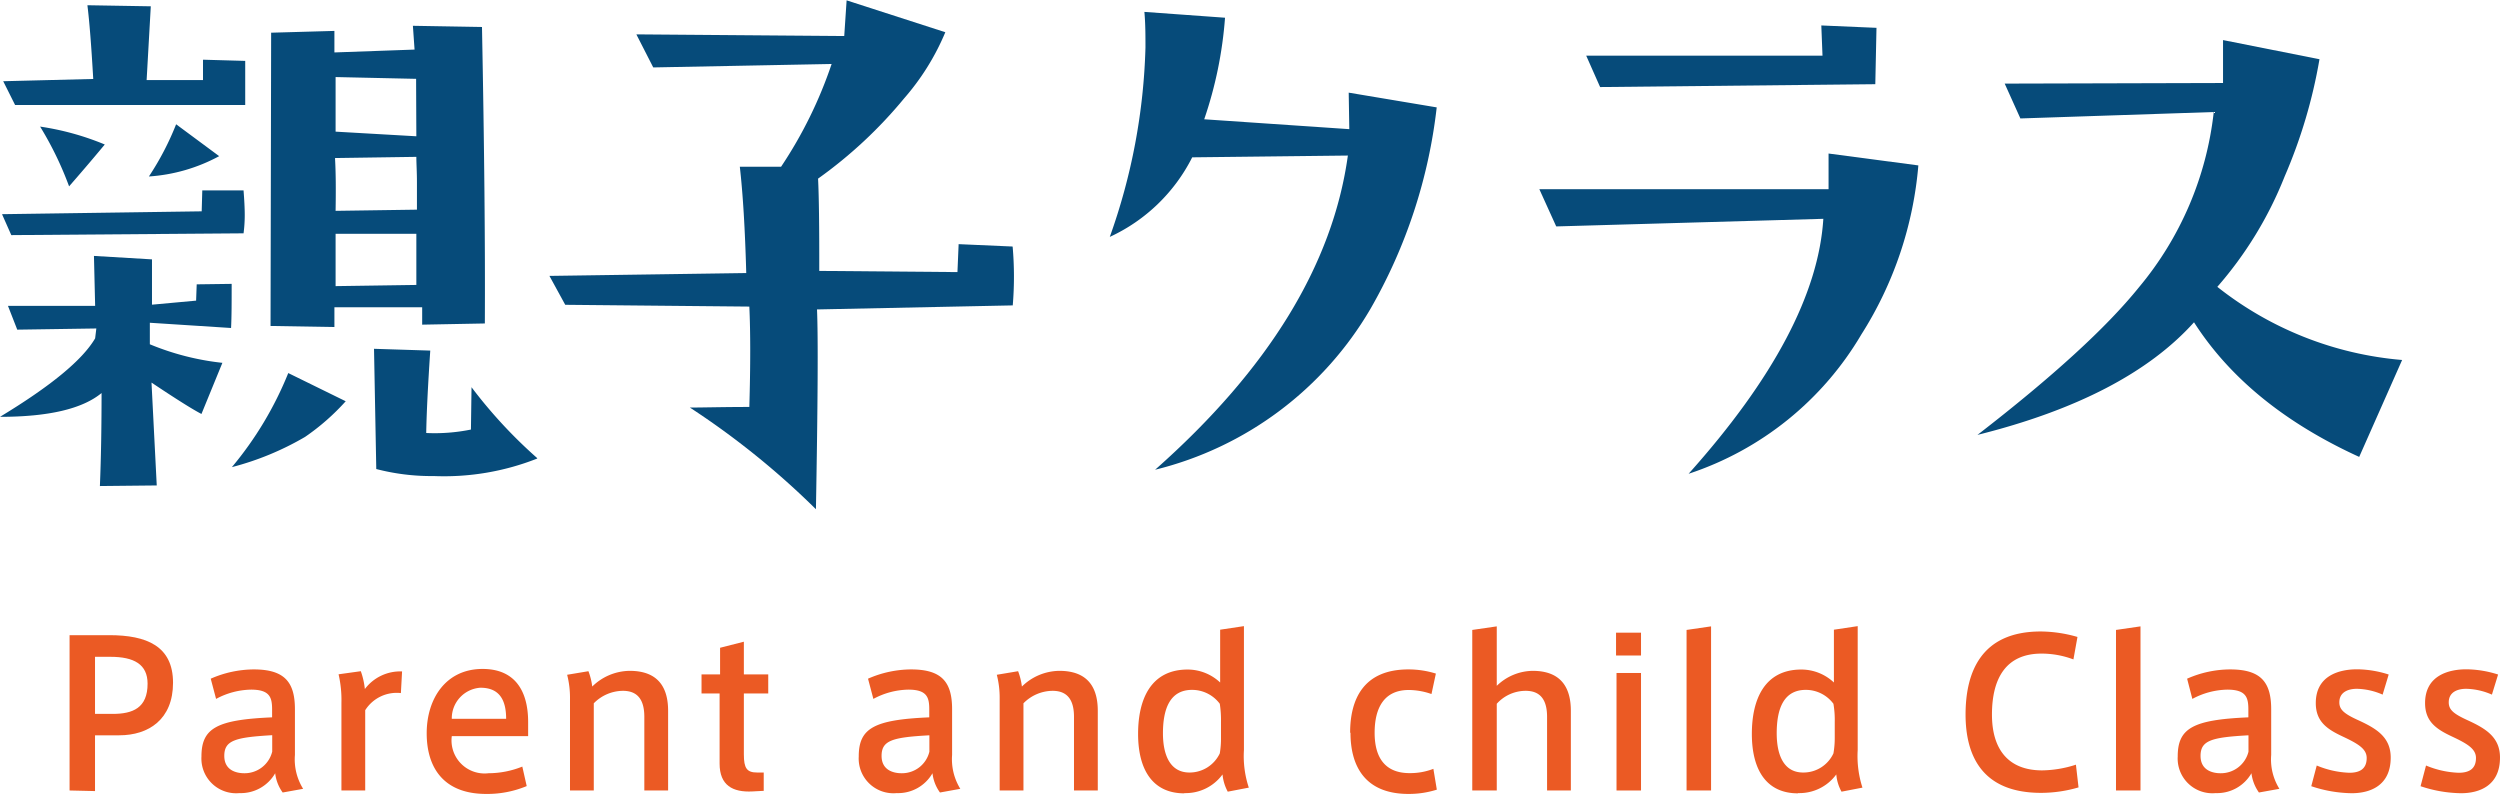
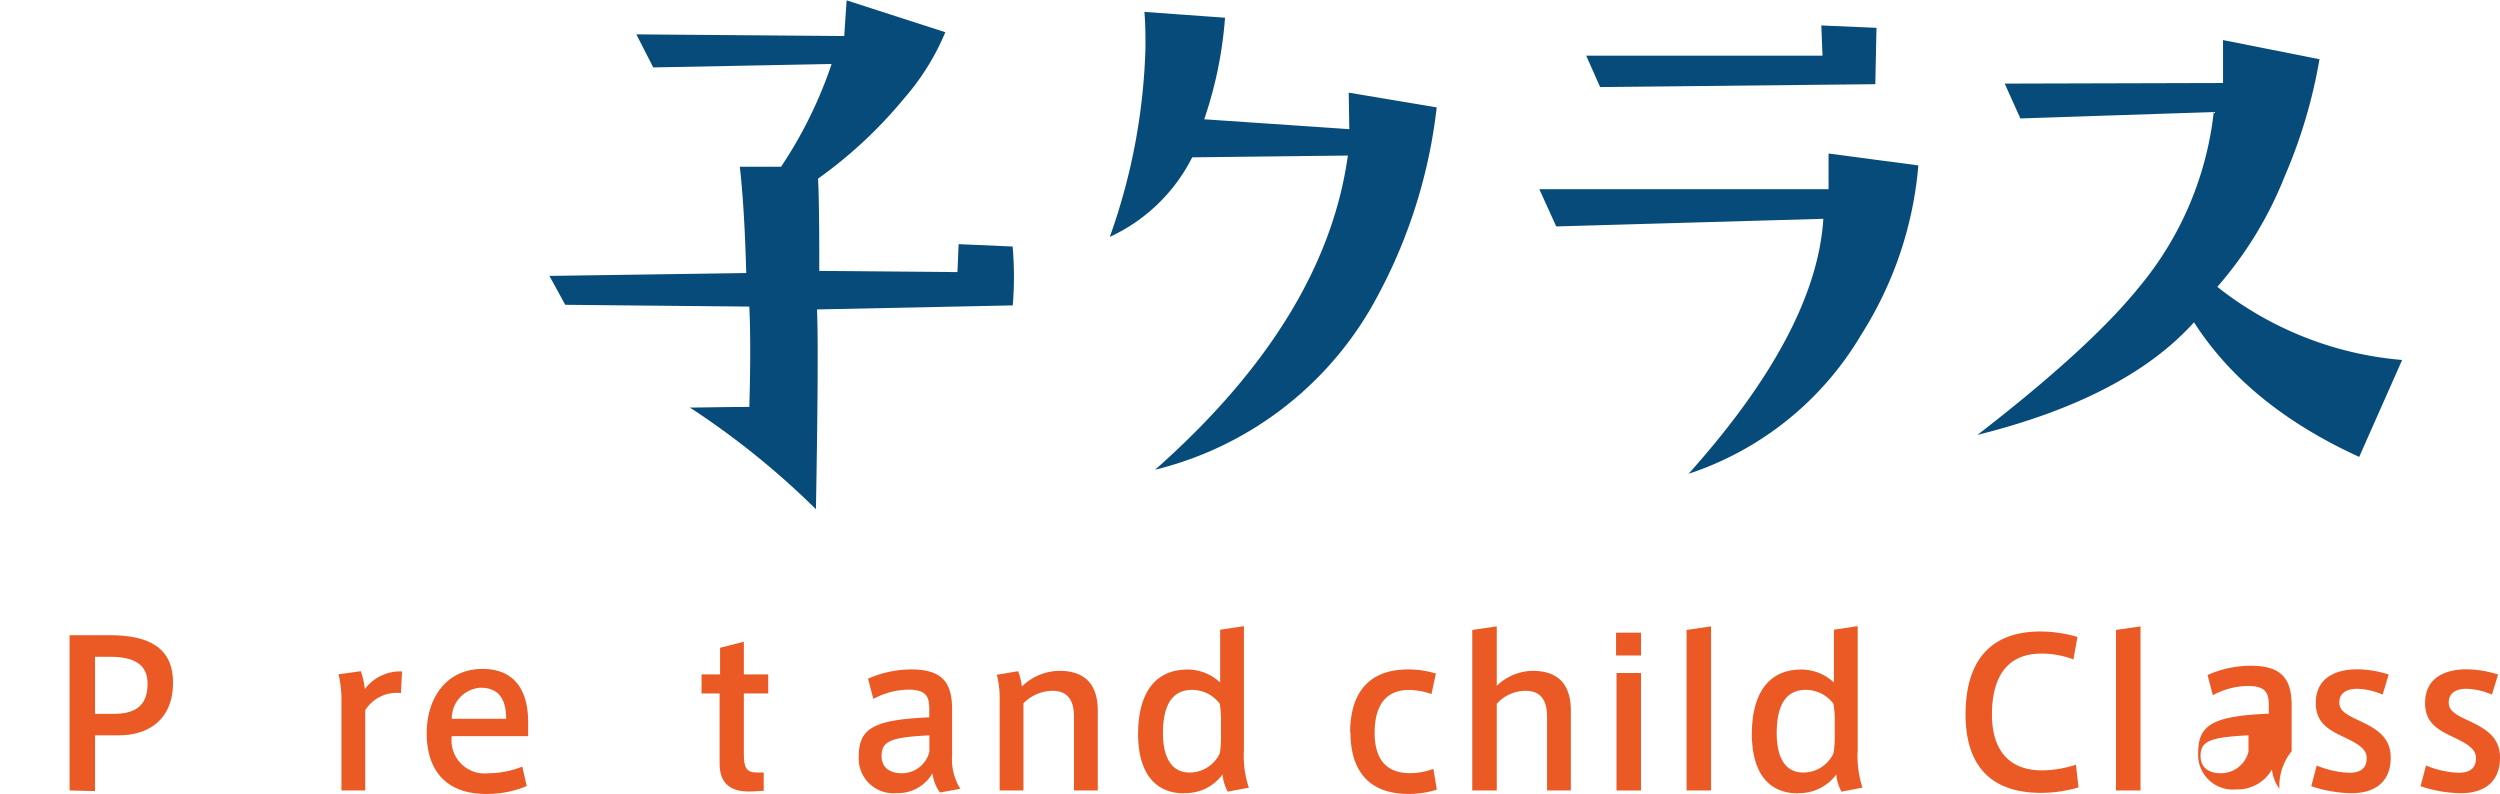
<svg xmlns="http://www.w3.org/2000/svg" viewBox="0 0 210.22 66.76">
  <style>.cls-1{fill:#064b7a;}.cls-2{fill:#eb5a24;}</style>
-   <path class="cls-1" d="M387.49,270.67c0,1.5,0,2.74-.05,3.71l-6.83-.44v1.81a22.09,22.09,0,0,0,6.1,1.56l-1.76,4.3q-1.12-.58-4.2-2.64l.44,8.65-4.78.05c.1-2.45.14-5.05.14-7.82q-2.43,2-8.54,2c4.26-2.58,6.93-4.77,8-6.6l.1-.83-6.65.1-.78-2,7.33,0-.1-4.2,4.88.29v3.81l3.71-.34.05-1.37Zm1-7.86c.06.78.1,1.47.1,2.05a11.8,11.8,0,0,1-.1,1.56l-19.53.15-.78-1.76,16.79-.24.05-1.76Zm.14-10.89c0,2.15,0,3.39,0,3.71H369.28l-1-2,7.57-.19q-.24-4.2-.49-6.2l5.33.09-.35,6.2,4.74,0v-1.71Zm-17.28,5.52a22.85,22.85,0,0,1,5.47,1.51c-.62.75-1.61,1.93-3,3.52A28.48,28.48,0,0,0,371.38,257.44Zm15.09,2.49a14.38,14.38,0,0,1-5.91,1.71,23.61,23.61,0,0,0,2.29-4.39Zm10.64,20.61a19.11,19.11,0,0,1-3.42,3,24.23,24.23,0,0,1-6.15,2.54,29.53,29.53,0,0,0,4.74-7.91ZM408.78,274l-5.27.1v-1.46l-7.38,0v1.66l-5.37-.09.05-24.66,5.32-.15v1.81l6.74-.24-.14-2,5.81.1Q408.83,264.19,408.78,274Zm-5.71-9.57c0-.65,0-1.41,0-2.29s-.05-1.6-.05-2.15l-6.84.1c.07,1.17.08,2.65.05,4.44Zm-.05-11-6.79-.15v4.59l6.79.39Q403,254,403,253.39Zm0,17.33v-4.3h-6.79v4.4Zm10.16,14.6a21.3,21.3,0,0,1-8.7,1.47,18.36,18.36,0,0,1-4.83-.59l-.19-10.11,4.73.15c-.19,2.86-.31,5.18-.34,6.93a15.25,15.25,0,0,0,3.76-.29l.05-3.56A40.44,40.44,0,0,0,413.18,285.32Z" transform="translate(-368.01 -246.8)" />
  <path class="cls-1" d="M453.17,272.48l-16.46.34q.15,3.38-.09,16.8a67.8,67.8,0,0,0-10.6-8.55c1.14,0,2.8-.05,5-.05q.15-5.22,0-8.44l-15.48-.15L414.21,270l16.55-.24q-.15-5.52-.54-8.94h3.47a36.45,36.45,0,0,0,4.25-8.64l-15,.29-1.42-2.78,17.48.14.2-3,8.3,2.68a20.37,20.37,0,0,1-3.47,5.57,37.79,37.79,0,0,1-7.23,6.74q.11,2.19.1,7.76l11.62.1.1-2.35,4.54.2A28.91,28.91,0,0,1,453.17,272.48Z" transform="translate(-368.01 -246.8)" />
  <path class="cls-1" d="M488.82,255.83a43.91,43.91,0,0,1-5.57,16.94,29,29,0,0,1-18.11,13.53q14.3-12.65,16.21-26.42l-13.09.15a14.61,14.61,0,0,1-6.93,6.69,51.21,51.21,0,0,0,3-15.92c0-1,0-2-.09-3l6.78.49a34.13,34.13,0,0,1-1.75,8.54l12.2.83-.05-3.07Z" transform="translate(-368.01 -246.8)" />
  <path class="cls-1" d="M529.32,260.71a31.4,31.4,0,0,1-4.79,14.21A26.49,26.49,0,0,1,510,286.64q10.74-12,11.33-21.44l-22.46.64-1.42-3.13h24.32v-3Zm-3.52-11.57-.1,4.74-23.14.24-1.17-2.64h19.87l-.1-2.54Z" transform="translate(-368.01 -246.8)" />
  <path class="cls-1" d="M570,277.07l-3.61,8.15Q557,280.93,552.5,273.9q-5.71,6.35-18.21,9.47,9.47-7.32,13.57-12.4a27.74,27.74,0,0,0,6.3-14.75l-16.26.54-1.32-2.93,18.36-.05v-3.61l8.11,1.61a43.13,43.13,0,0,1-2.93,9.86,32,32,0,0,1-5.66,9.28A28.89,28.89,0,0,0,570,277.07Z" transform="translate(-368.01 -246.8)" />
  <path class="cls-2" d="M373.86,313.27V300.21h3.34c3.13,0,5.36.91,5.36,4s-2.06,4.42-4.52,4.42H376v4.69Zm3.63-6.44c1.69,0,2.93-.5,2.93-2.54,0-1.63-1.14-2.26-3.13-2.26H376v4.8Z" transform="translate(-368.01 -246.8)" />
-   <path class="cls-2" d="M393.5,313.13l-1.72.31a3.41,3.41,0,0,1-.63-1.62,3.33,3.33,0,0,1-3,1.67,2.92,2.92,0,0,1-3.2-3.08c0-2.38,1.28-3.09,5.94-3.29v-.67c0-1-.19-1.66-1.77-1.66a6.4,6.4,0,0,0-2.94.78l-.45-1.7a9.08,9.08,0,0,1,3.62-.78c2.61,0,3.46,1.09,3.46,3.35v3.84A4.67,4.67,0,0,0,393.5,313.13Zm-6.63-2.77c0,1.21,1,1.46,1.68,1.46A2.39,2.39,0,0,0,390.9,310v-1.38C387.8,308.8,386.87,309.05,386.87,310.36Z" transform="translate(-368.01 -246.8)" />
  <path class="cls-2" d="M401.82,303.26l-.1,1.82a3.13,3.13,0,0,0-3,1.44v6.75h-2v-7.36a9.63,9.63,0,0,0-.24-2.41l1.87-.26a6.44,6.44,0,0,1,.34,1.5A3.72,3.72,0,0,1,401.82,303.26Z" transform="translate(-368.01 -246.8)" />
  <path class="cls-2" d="M409.06,311.82a7.64,7.64,0,0,0,2.87-.56l.37,1.64a8.62,8.62,0,0,1-3.41.66c-3.56,0-5-2.19-5-5.1s1.61-5.41,4.7-5.41c2.74,0,3.83,1.87,3.83,4.46v1.19H406a2.78,2.78,0,0,0,3.09,3.12Zm-.67-7.19a2.58,2.58,0,0,0-2.39,2.61h4.57c0-1.6-.58-2.61-2.16-2.61Z" transform="translate(-368.01 -246.8)" />
-   <path class="cls-2" d="M417.49,303.24a5.53,5.53,0,0,1,.32,1.29,4.56,4.56,0,0,1,3.15-1.32c2.55,0,3.23,1.59,3.23,3.36v6.7h-2v-6.19c0-1.26-.43-2.19-1.8-2.19a3.47,3.47,0,0,0-2.45,1.05v7.33h-2v-7.73a7.77,7.77,0,0,0-.24-2Z" transform="translate(-368.01 -246.8)" />
  <path class="cls-2" d="M432.23,311.76v1.54l-.94.05c-1.68.09-2.77-.52-2.77-2.34v-5.9H427v-1.6h1.56v-2.24l2-.51v2.75h2.05v1.6h-2.05v5.13c0,1.16.25,1.52,1.12,1.52Z" transform="translate(-368.01 -246.8)" />
  <path class="cls-2" d="M448.76,313.13l-1.71.31a3.41,3.41,0,0,1-.63-1.62,3.33,3.33,0,0,1-3,1.67,2.92,2.92,0,0,1-3.2-3.08c0-2.38,1.28-3.09,5.93-3.29v-.67c0-1-.18-1.66-1.76-1.66a6.4,6.4,0,0,0-2.94.78l-.45-1.7a9.08,9.08,0,0,1,3.62-.78c2.61,0,3.45,1.09,3.45,3.35v3.84A4.74,4.74,0,0,0,448.76,313.13Zm-6.62-2.77c0,1.21,1,1.46,1.68,1.46a2.37,2.37,0,0,0,2.34-1.81v-1.38C443.07,308.8,442.14,309.05,442.14,310.36Z" transform="translate(-368.01 -246.8)" />
  <path class="cls-2" d="M453.62,303.24a5.53,5.53,0,0,1,.32,1.29,4.56,4.56,0,0,1,3.15-1.32c2.55,0,3.23,1.59,3.23,3.36v6.7h-2v-6.19c0-1.26-.43-2.19-1.8-2.19a3.47,3.47,0,0,0-2.45,1.05v7.33h-2v-7.73a7.77,7.77,0,0,0-.24-2Z" transform="translate(-368.01 -246.8)" />
  <path class="cls-2" d="M467.59,313.51c-2.57,0-3.88-1.87-3.88-5,0-2.91,1.07-5.41,4.17-5.41a4,4,0,0,1,2.73,1.09v-4.44l2-.3v10.42a8.39,8.39,0,0,0,.41,3.16l-1.77.34a3.76,3.76,0,0,1-.44-1.45,3.83,3.83,0,0,1-3.2,1.57Zm3.09-6a9.07,9.07,0,0,0-.1-1.53,2.91,2.91,0,0,0-2.33-1.17c-1.83,0-2.45,1.54-2.45,3.65,0,1.86.62,3.3,2.23,3.3a2.81,2.81,0,0,0,2.55-1.61,7.52,7.52,0,0,0,.1-1.35Z" transform="translate(-368.01 -246.8)" />
  <path class="cls-2" d="M481.54,308.41c0-2.77,1.09-5.32,4.9-5.32a7.74,7.74,0,0,1,2.31.35l-.37,1.72a5.83,5.83,0,0,0-1.91-.34c-2.07,0-2.87,1.5-2.87,3.6s.89,3.39,2.94,3.39a5.38,5.38,0,0,0,2-.36l.29,1.75a7.78,7.78,0,0,1-2.38.36c-3.79,0-4.88-2.5-4.88-5.14Z" transform="translate(-368.01 -246.8)" />
  <path class="cls-2" d="M496.89,303.21c2.53,0,3.21,1.59,3.21,3.36v6.7h-2v-6.19c0-1.26-.43-2.19-1.8-2.19a3.27,3.27,0,0,0-2.43,1.09v7.29h-2.06v-13.5l2.06-.3v5A4.41,4.41,0,0,1,496.89,303.21Z" transform="translate(-368.01 -246.8)" />
  <path class="cls-2" d="M506,301.92H503.9V300H506Zm0,11.35h-2.06v-9.88H506Z" transform="translate(-368.01 -246.8)" />
  <path class="cls-2" d="M511.89,313.27h-2.06v-13.5l2.06-.3Z" transform="translate(-368.01 -246.8)" />
  <path class="cls-2" d="M519.19,313.51c-2.57,0-3.87-1.87-3.87-5,0-2.91,1.07-5.41,4.16-5.41a4,4,0,0,1,2.74,1.09v-4.44l2-.3v10.42a8.62,8.62,0,0,0,.4,3.16l-1.76.34a3.59,3.59,0,0,1-.44-1.45,3.84,3.84,0,0,1-3.2,1.57Zm3.1-6a8.09,8.09,0,0,0-.11-1.53,2.89,2.89,0,0,0-2.32-1.17c-1.84,0-2.45,1.54-2.45,3.65,0,1.86.61,3.3,2.22,3.3a2.78,2.78,0,0,0,2.55-1.61,7.43,7.43,0,0,0,.11-1.35Z" transform="translate(-368.01 -246.8)" />
  <path class="cls-2" d="M533.29,306.9c0-3.57,1.3-7,6.32-7a11.31,11.31,0,0,1,3.09.46l-.34,1.89a7.59,7.59,0,0,0-2.68-.49c-3,0-4.17,2.09-4.17,5.13,0,2.89,1.35,4.69,4.22,4.69a9.58,9.58,0,0,0,2.84-.48l.22,1.91a11.18,11.18,0,0,1-3.15.46c-4.94,0-6.35-3.1-6.35-6.6Z" transform="translate(-368.01 -246.8)" />
  <path class="cls-2" d="M548,313.27h-2.06v-13.5l2.06-.3Z" transform="translate(-368.01 -246.8)" />
-   <path class="cls-2" d="M559.68,313.13l-1.72.31a3.51,3.51,0,0,1-.63-1.62,3.33,3.33,0,0,1-3,1.67,2.92,2.92,0,0,1-3.2-3.08c0-2.38,1.28-3.09,5.94-3.29v-.67c0-1-.19-1.66-1.77-1.66a6.43,6.43,0,0,0-2.94.78l-.44-1.7a9,9,0,0,1,3.62-.78c2.6,0,3.45,1.09,3.45,3.35v3.84A4.67,4.67,0,0,0,559.68,313.13Zm-6.63-2.77c0,1.21,1,1.46,1.68,1.46a2.39,2.39,0,0,0,2.35-1.81v-1.38C554,308.8,553.05,309.05,553.05,310.36Z" transform="translate(-368.01 -246.8)" />
+   <path class="cls-2" d="M559.68,313.13a3.51,3.51,0,0,1-.63-1.62,3.33,3.33,0,0,1-3,1.67,2.92,2.92,0,0,1-3.2-3.08c0-2.38,1.28-3.09,5.94-3.29v-.67c0-1-.19-1.66-1.77-1.66a6.43,6.43,0,0,0-2.94.78l-.44-1.7a9,9,0,0,1,3.62-.78c2.6,0,3.45,1.09,3.45,3.35v3.84A4.67,4.67,0,0,0,559.68,313.13Zm-6.63-2.77c0,1.21,1,1.46,1.68,1.46a2.39,2.39,0,0,0,2.35-1.81v-1.38C554,308.8,553.05,309.05,553.05,310.36Z" transform="translate(-368.01 -246.8)" />
  <path class="cls-2" d="M568.36,305.21a5.62,5.62,0,0,0-2.17-.49c-.63,0-1.47.22-1.47,1.14,0,.66.48,1,1.72,1.56,1.41.66,2.6,1.38,2.6,3.08,0,2.38-1.75,3-3.28,3a11.07,11.07,0,0,1-3.4-.59l.46-1.74a7.77,7.77,0,0,0,2.74.61c.78,0,1.46-.25,1.46-1.24,0-.76-.7-1.19-2-1.8s-2.28-1.24-2.28-2.82c0-2.33,2-2.84,3.47-2.84a8.85,8.85,0,0,1,2.66.44Z" transform="translate(-368.01 -246.8)" />
  <path class="cls-2" d="M577.55,305.21a5.62,5.62,0,0,0-2.17-.49c-.63,0-1.46.22-1.46,1.14,0,.66.47,1,1.71,1.56,1.41.66,2.6,1.38,2.6,3.08,0,2.38-1.75,3-3.28,3a11.07,11.07,0,0,1-3.4-.59l.46-1.74a7.77,7.77,0,0,0,2.74.61c.78,0,1.46-.25,1.46-1.24,0-.76-.7-1.19-2-1.8s-2.28-1.24-2.28-2.82c0-2.33,2-2.84,3.47-2.84a9,9,0,0,1,2.67.44Z" transform="translate(-368.01 -246.8)" />
</svg>